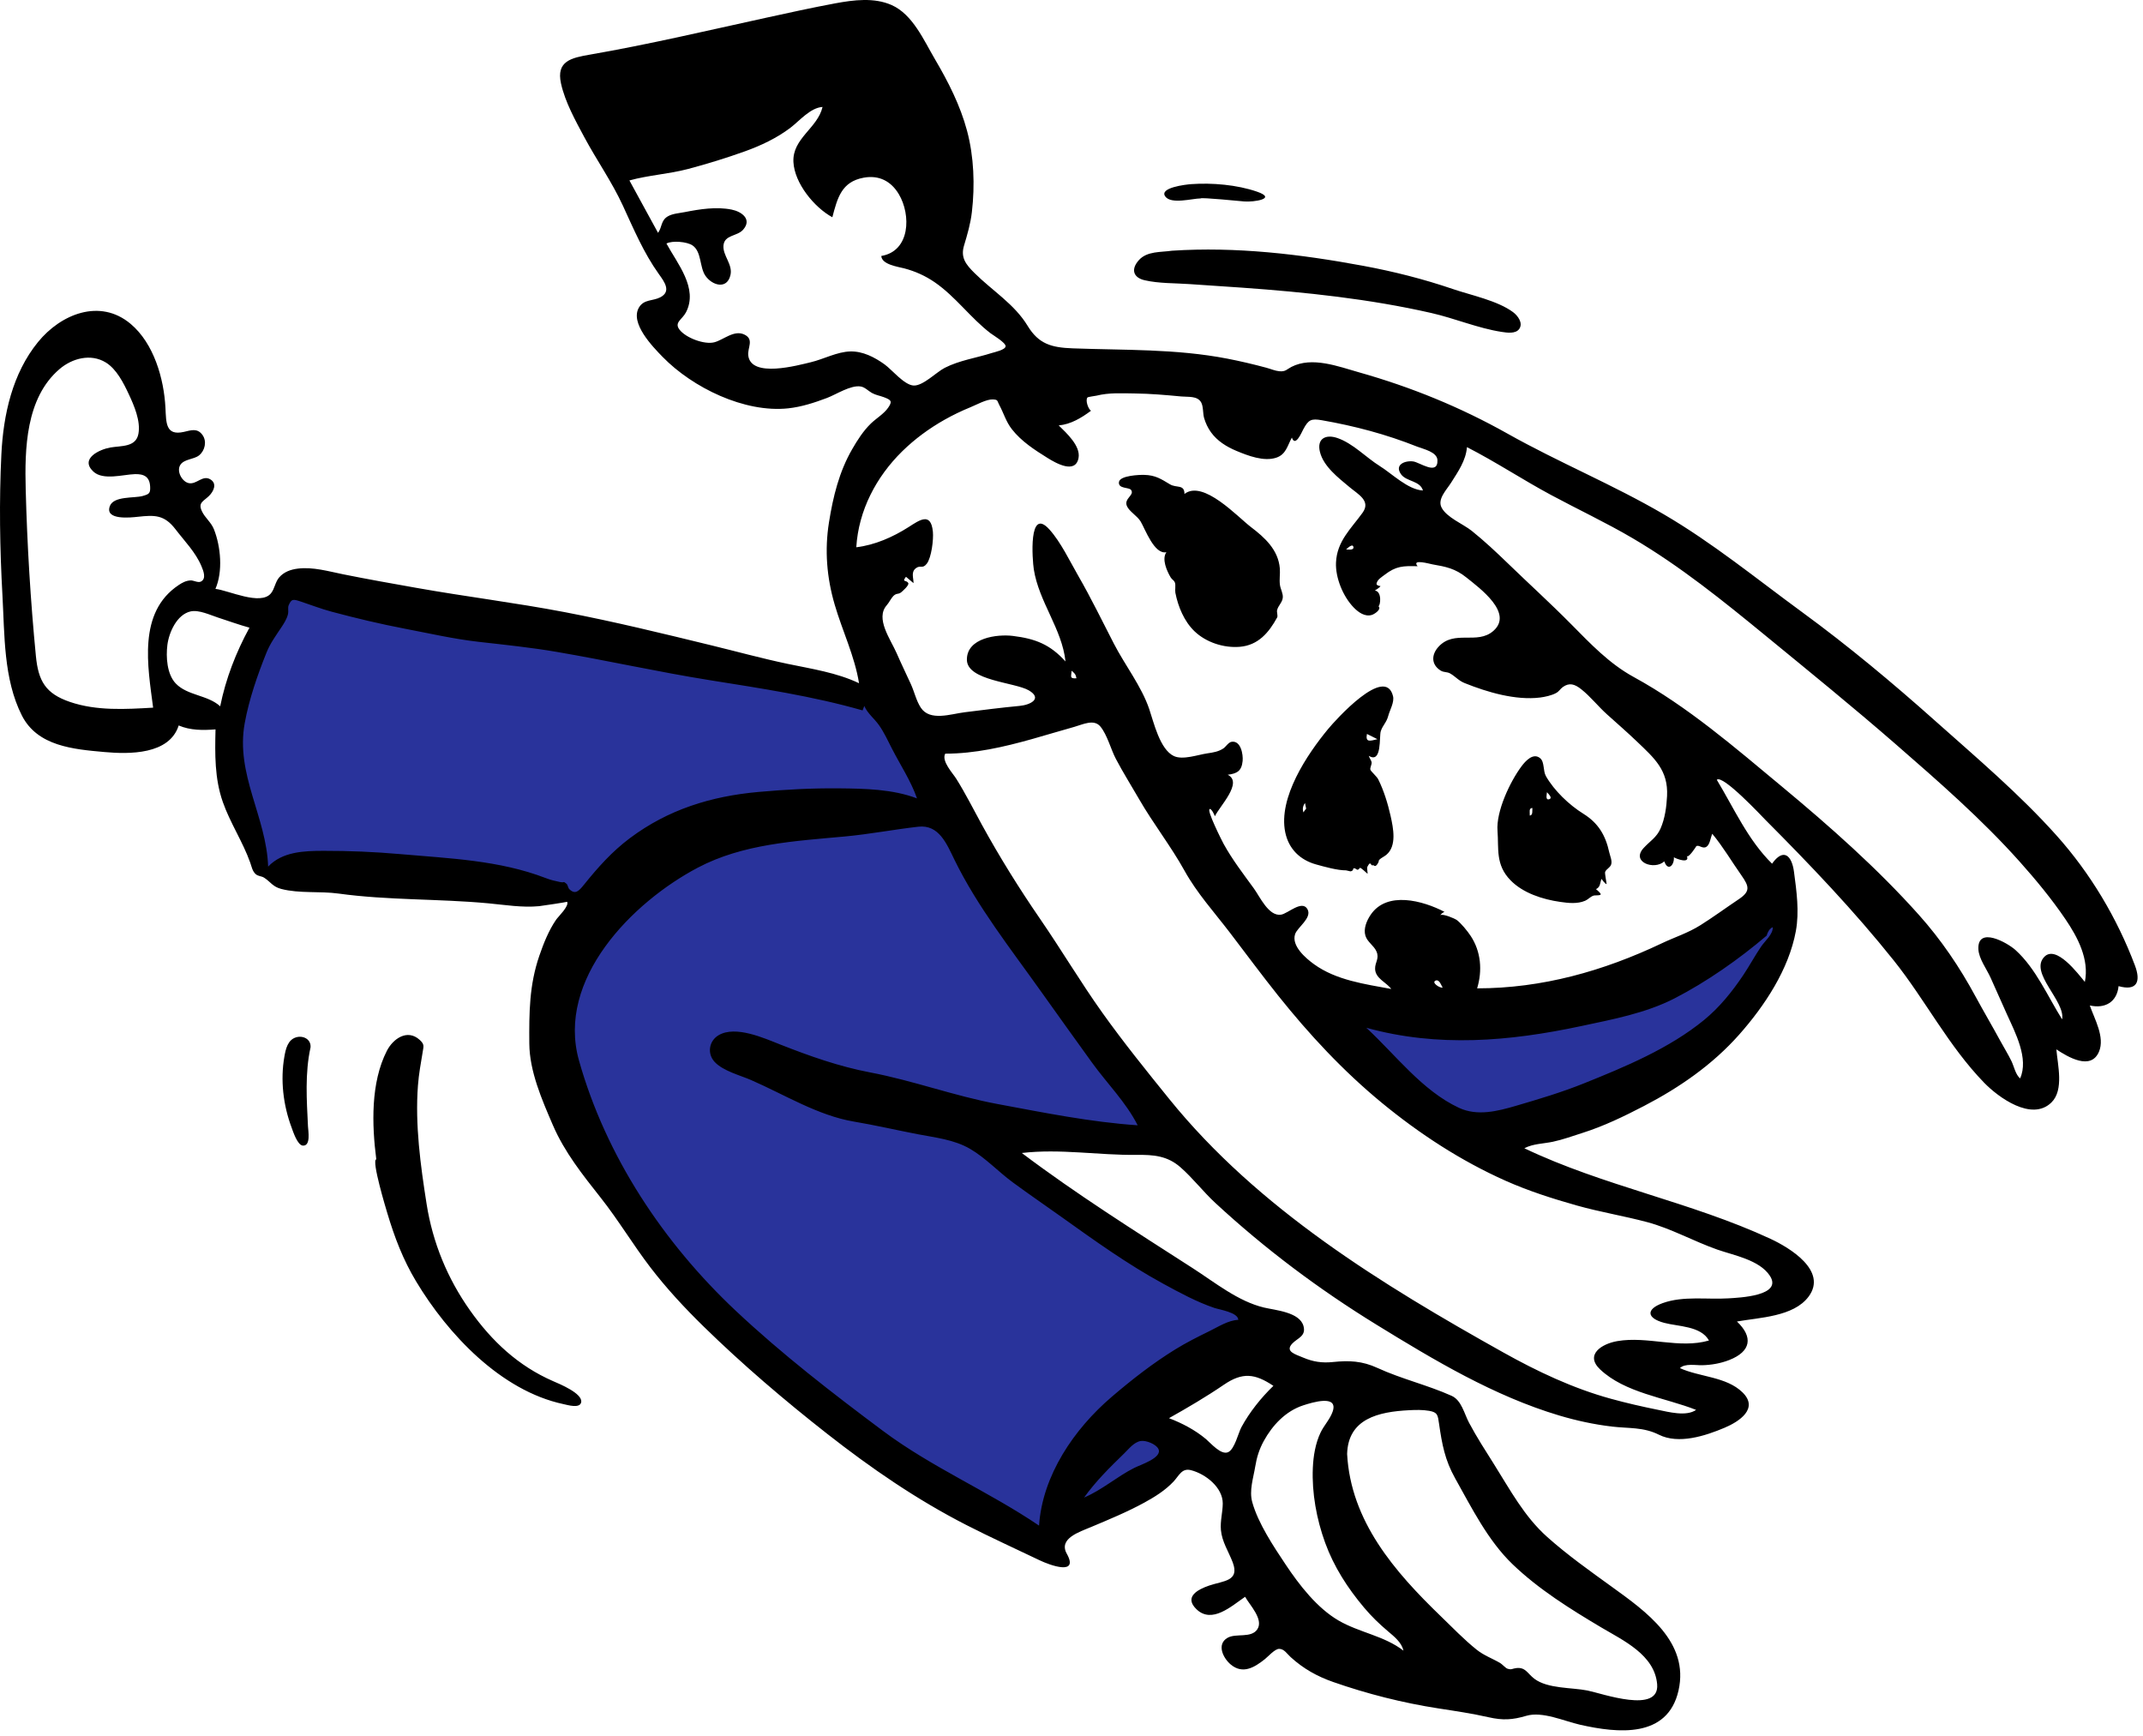
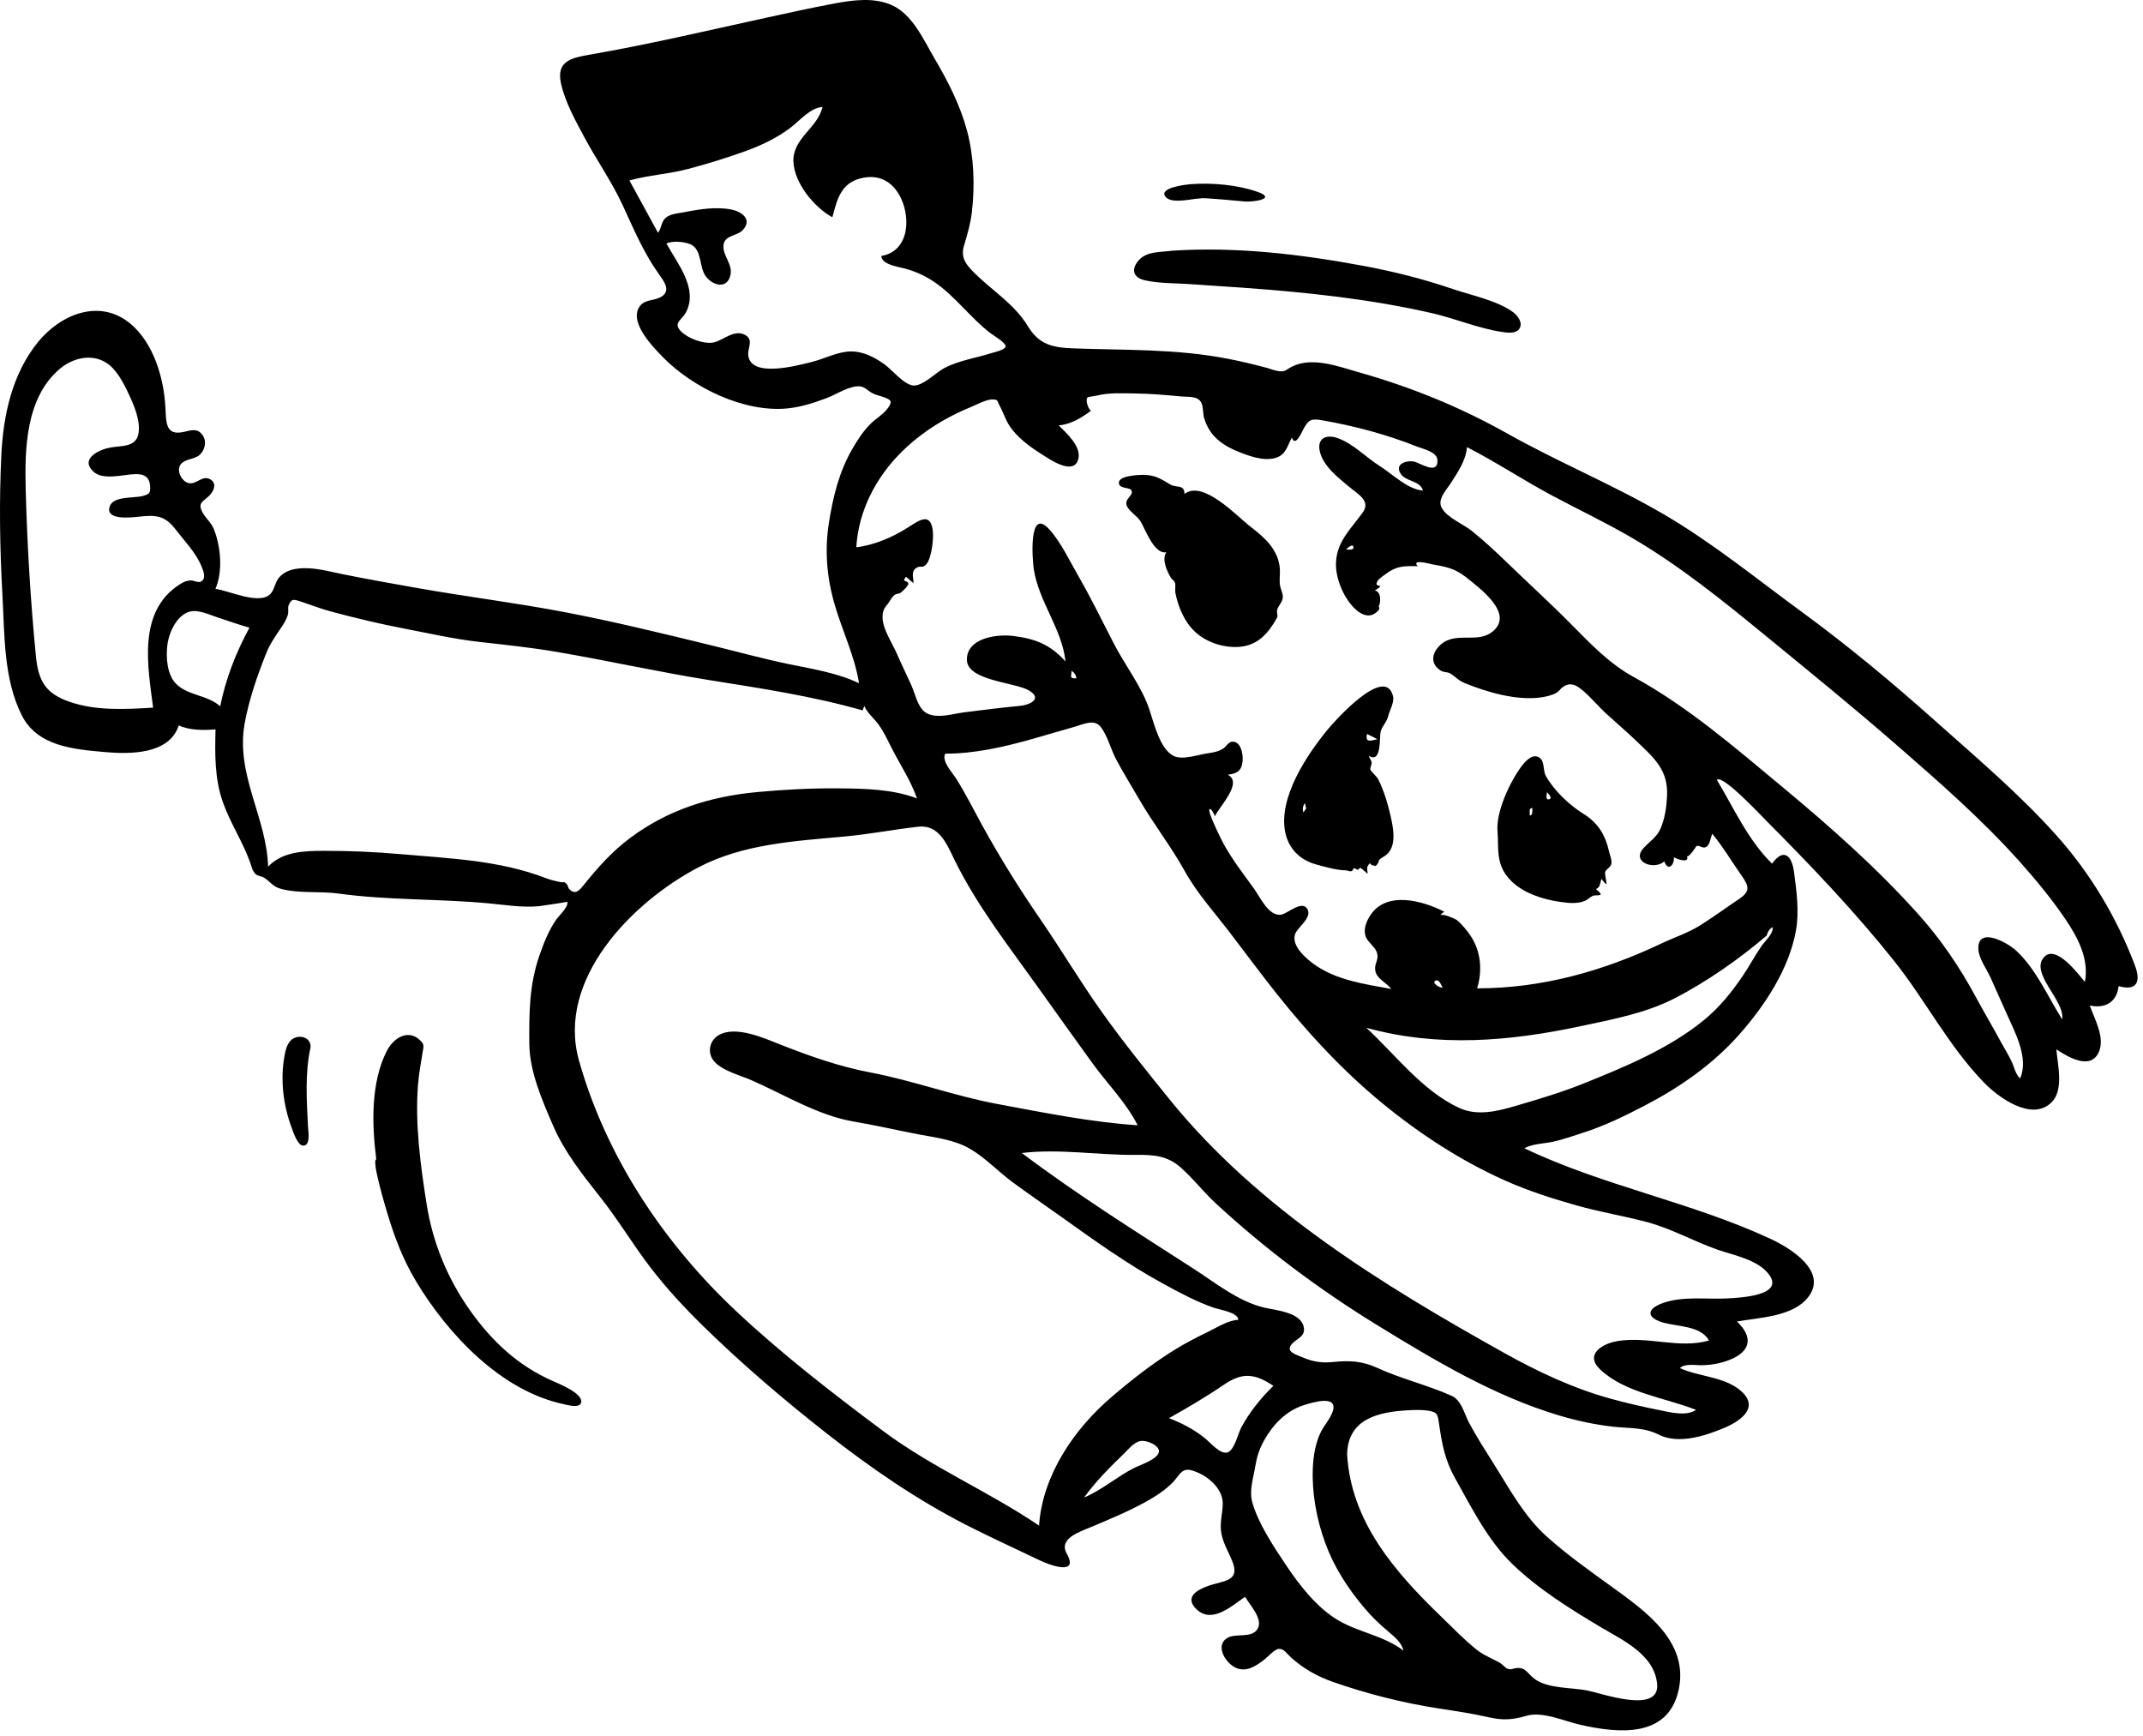
<svg xmlns="http://www.w3.org/2000/svg" width="326" height="264" viewBox="0 0 326 264" fill="none">
-   <path fill-rule="evenodd" clip-rule="evenodd" d="M162.806 172.71C157.818 172.645 152.83 172.58 147.842 172.516C149.69 173.721 151.538 174.926 153.386 176.131C166.437 184.643 179.488 193.154 192.538 201.665C189.429 203.738 186.32 205.811 183.211 207.884C180.101 209.956 176.992 212.029 173.883 214.102C174.984 215.268 176.085 216.434 177.186 217.6C178.287 218.766 179.388 219.932 180.49 221.098L178.446 222.261C177.067 223.046 175.688 223.83 174.309 224.615C172.655 225.556 171.002 226.497 169.348 227.437C167.224 228.646 165.1 229.854 162.976 231.063L158.959 233.348C158.88 233.393 158.794 233.45 158.702 233.51C158.429 233.689 158.116 233.895 157.868 233.873C157.516 233.841 156.962 233.4 156.526 233.053C156.347 232.91 156.187 232.783 156.07 232.707C154.793 231.876 153.518 231.043 152.245 230.207C148.327 227.636 144.423 225.043 140.534 222.427C131 216.013 121.487 209.522 112.36 202.536C108.143 199.309 104.229 195.963 100.934 191.765C97.31 187.145 94.316 182.044 91.685 176.804C89.469 172.394 87.507 167.853 85.766 163.234C85.598 162.788 85.36 162.266 85.106 161.708C84.455 160.281 83.695 158.615 83.715 157.361C83.725 156.717 84.113 155.877 84.457 155.133C84.613 154.796 84.761 154.479 84.859 154.208C85.233 153.18 85.607 152.151 85.981 151.123C86.355 150.095 86.729 149.067 87.103 148.038C87.226 147.697 87.389 147.33 87.557 146.951C87.908 146.156 88.282 145.309 88.371 144.548C88.48 143.622 88.208 142.462 87.957 141.393C87.84 140.896 87.728 140.42 87.661 139.994C87.635 139.831 87.617 139.593 87.596 139.322C87.533 138.514 87.448 137.413 87.078 137.137C86.841 136.961 86.135 136.976 85.609 136.987C85.403 136.991 85.224 136.994 85.113 136.986C82.997 136.823 80.882 136.66 78.766 136.498C77.673 136.414 76.579 136.329 75.486 136.245L49.67 134.26C48.889 134.2 48.077 134.173 47.255 134.146C45.584 134.092 43.874 134.036 42.315 133.694C40.559 133.309 39.461 131.9 38.936 130.253C37.36 125.308 35.87 120.284 34.91 115.178C33.982 110.243 34.878 106.403 36.902 101.836C38.673 97.839 40.766 93.875 43.145 90.201C43.722 89.31 43.811 89.329 44.557 89.488C44.698 89.518 44.863 89.553 45.059 89.588C50.112 90.489 55.165 91.389 60.219 92.29C68.77 93.815 77.323 95.339 85.874 96.864C94.426 98.388 102.978 99.913 111.53 101.437C117.56 102.512 123.591 103.587 129.621 104.662C129.892 104.71 130.242 104.74 130.621 104.773C131.474 104.845 132.468 104.93 133.006 105.265C133.292 105.444 133.526 105.874 133.73 106.251C133.811 106.399 133.886 106.538 133.959 106.651L134.093 106.858C135.165 108.52 136.237 110.181 137.309 111.843C142.11 119.285 147.021 126.656 151.932 134.026C153.432 136.277 154.932 138.528 156.429 140.781C160.58 147.03 164.732 153.279 168.883 159.528C171.845 163.987 174.807 168.445 177.769 172.904C172.781 172.84 167.794 172.775 162.806 172.71ZM203.421 153.86C216.722 153.828 230.437 153.219 243.453 150.362C253.368 148.185 263.325 143.7 271.436 137.536C269.736 144.017 267.359 152.123 262.337 156.819C260.575 158.467 258.27 159.587 256.099 160.642C255.918 160.73 255.737 160.818 255.558 160.905C252.142 162.573 248.639 164.065 245.113 165.482C244.601 165.688 244.087 165.895 243.571 166.103C237.813 168.429 231.806 170.854 225.721 171.969C223.88 172.305 222.942 171.975 221.41 170.87C218.954 169.1 216.722 166.989 214.523 164.909C214.418 164.81 214.313 164.71 214.208 164.611C210.52 161.124 206.932 157.525 203.421 153.86Z" fill="#29339B" />
  <path fill-rule="evenodd" clip-rule="evenodd" d="M135.652 0.775C138.857 2.203 140.548 6.155 142.231 9.013C144.25 12.443 146.08 16.034 147.111 19.896C148.168 23.853 148.315 28.191 147.846 32.251C147.64 34.038 147.157 35.663 146.646 37.372C146.1 39.199 146.95 40.244 148.246 41.532C150.937 44.207 154.325 46.26 156.322 49.556C158.014 52.349 159.982 52.866 163.171 52.986C171.093 53.283 178.857 53.038 186.706 54.553C188.698 54.938 190.678 55.409 192.639 55.935C193.283 56.108 193.956 56.409 194.62 56.47C195.577 56.557 195.74 56.176 196.455 55.808C199.6 54.19 203.592 55.745 206.735 56.633C214.67 58.875 222.158 61.927 229.35 65.971C237.117 70.338 245.396 73.728 253.091 78.225C260.525 82.569 267.204 88.036 274.137 93.107C281.188 98.265 287.876 103.846 294.397 109.658C300.699 115.274 307.215 120.787 312.853 127.089C317.993 132.835 322.053 139.636 324.777 146.864C325.686 149.277 325.126 150.796 322.284 150C322.033 152.441 320.213 153.461 317.907 152.939C318.615 154.987 320.233 157.76 319.307 159.963C318.076 162.893 314.551 160.761 312.822 159.619C313.01 161.974 314.012 165.797 312.067 167.697C309.053 170.642 303.966 166.889 301.831 164.689C296.391 159.081 292.912 152.142 288.083 146.092C282.097 138.594 275.354 131.524 268.587 124.736C268.053 124.2 262.029 117.738 261.166 118.616C263.794 122.968 265.895 127.758 269.569 131.374C271.313 128.924 272.577 130.131 272.905 132.591C273.298 135.548 273.736 138.662 273.191 141.625C272.119 147.458 268.437 153.006 264.568 157.374C260.52 161.943 255.495 165.422 250.104 168.222C247.052 169.807 243.991 171.293 240.708 172.334C239.237 172.8 237.765 173.341 236.254 173.664C234.802 173.976 233.232 173.954 231.888 174.659C243.927 180.406 257.246 182.827 269.313 188.427C272.226 189.778 278.075 193.291 275.119 197.239C272.833 200.294 267.638 200.402 264.228 201.012C266.736 203.38 266.363 205.578 263.065 206.868C261.74 207.385 260.359 207.626 258.946 207.662C257.987 207.687 256.329 207.346 255.554 208.1C258.544 209.47 262.621 209.387 265.078 211.794C267.585 214.249 264.591 216.225 262.35 217.172C259.403 218.417 255.35 219.731 252.352 218.229C249.982 217.042 247.795 217.3 245.174 216.988C242.472 216.666 239.802 216.087 237.195 215.31C227.271 212.348 218.132 206.868 209.368 201.478C200.612 196.092 192.446 189.973 184.894 182.991C183.031 181.269 181.48 179.219 179.576 177.551C177.572 175.796 175.474 175.638 172.91 175.668C167.082 175.734 161.265 174.697 155.441 175.38C163.813 181.69 172.66 187.248 181.467 192.916C184.818 195.072 188.341 197.948 192.28 198.888C194.009 199.301 197.717 199.574 198.292 201.705C198.711 203.26 197.381 203.522 196.585 204.365C195.431 205.587 197.055 205.996 198.246 206.502C199.747 207.14 201.117 207.346 202.751 207.177C205.254 206.919 207.217 207.004 209.548 208.076C213.212 209.76 217.146 210.666 220.819 212.313C222.34 212.995 222.74 215.028 223.474 216.408C224.629 218.577 225.963 220.643 227.272 222.72C229.739 226.636 231.869 230.664 235.37 233.788C238.439 236.526 241.855 238.951 245.188 241.358C250.393 245.118 257.014 249.767 255.341 257.143C253.687 264.434 246.13 263.65 240.372 262.348C237.948 261.8 234.636 260.268 232.192 260.988C230.084 261.61 228.632 261.702 226.444 261.206C223.908 260.63 221.356 260.255 218.786 259.858C213.4 259.025 207.969 257.651 202.822 255.85C200.353 254.986 198.291 253.833 196.347 252.068C195.769 251.544 195.349 250.8 194.581 250.806C193.928 250.812 192.918 251.971 192.413 252.373C190.818 253.643 189.053 254.704 187.233 253.193C186.071 252.229 185.037 250.13 186.717 249.136C188.006 248.375 190.359 249.247 191.282 247.807C192.25 246.299 190.087 244.111 189.41 242.886C187.367 244.273 184.359 247.078 181.989 244.756C180.091 242.896 182.203 241.768 183.954 241.173C186.118 240.437 188.623 240.531 187.52 237.637C186.893 235.993 185.89 234.52 185.729 232.726C185.606 231.363 186 230.05 186.009 228.697C186.027 226.279 183.426 224.196 181.161 223.623C179.778 223.273 179.367 224.455 178.518 225.361C177.269 226.692 175.674 227.689 174.084 228.558C171.476 229.982 168.737 231.113 166.004 232.263C164.192 233.025 160.99 234.023 162.283 236.332C164.176 239.711 159.74 238.094 158.14 237.327C154.419 235.543 150.662 233.84 146.987 231.958C139.451 228.099 132.518 223.332 125.862 218.116C119.327 212.994 112.948 207.554 107.011 201.747C104.135 198.933 101.386 195.973 98.938 192.778C96.308 189.345 94.093 185.623 91.413 182.224C88.633 178.697 85.884 175.275 84.093 171.115C82.433 167.26 80.55 162.956 80.52 158.721C80.487 154.042 80.505 149.84 82.053 145.351C82.698 143.479 83.474 141.528 84.599 139.891C84.922 139.42 86.62 137.811 86.272 137.169C86.291 137.205 82.415 137.798 82.01 137.836C79.436 138.082 76.847 137.641 74.284 137.402C66.703 136.694 59.051 136.959 51.499 135.919C48.652 135.526 45.562 135.938 42.783 135.215C41.47 134.874 41.147 134.122 40.182 133.507C39.742 133.226 39.27 133.318 38.861 132.928C38.381 132.471 38.278 131.812 38.065 131.215C36.932 128.032 35.021 125.19 33.899 122.001C32.637 118.413 32.694 114.696 32.786 110.946C30.911 111.095 28.942 111.108 27.184 110.349C25.764 114.81 19.651 114.729 15.893 114.391C11.2 113.968 5.697 113.526 3.319 108.816C0.523 103.28 0.708 96.56 0.37 90.519C-0.027 83.424 -0.14 76.223 0.208 69.124C0.505 63.085 1.881 56.817 5.785 52.025C9.229 47.797 15.189 45.322 19.876 49.268C23.4 52.234 24.938 57.576 25.168 62.025C25.286 64.289 25.18 66.323 27.967 65.695C29.039 65.454 30.013 65.064 30.803 66.163C31.5 67.131 31.18 68.53 30.297 69.254C29.498 69.911 27.943 69.8 27.395 70.776C26.852 71.745 27.711 73.295 28.739 73.492C29.91 73.717 30.812 72.212 31.991 72.91C33.071 73.55 32.507 74.746 31.783 75.447C30.926 76.276 30.101 76.449 30.714 77.761C31.183 78.768 32.123 79.439 32.545 80.507C33.586 83.141 33.929 86.925 32.772 89.574C34.78 89.798 39.637 92.174 41.217 90.252C41.79 89.555 41.858 88.53 42.478 87.819C43.206 86.982 44.225 86.626 45.304 86.491C47.61 86.203 49.969 86.904 52.209 87.356C55.922 88.106 59.658 88.763 63.387 89.426C70.892 90.759 78.466 91.688 85.952 93.12C93.422 94.55 100.815 96.358 108.203 98.159C112.077 99.103 115.933 100.164 119.836 100.982C123.484 101.745 127.285 102.308 130.68 103.924C130.009 99.772 128.136 95.957 126.968 91.944C125.767 87.816 125.43 83.695 126.108 79.445C126.729 75.55 127.649 71.765 129.637 68.323C130.44 66.931 131.324 65.545 132.482 64.422C133.304 63.624 134.463 62.96 135.114 62.008C135.755 61.069 135.619 60.851 134.463 60.418C133.821 60.177 133.238 60.105 132.629 59.767C132.069 59.457 131.587 58.894 130.928 58.787C129.409 58.539 127.189 60.011 125.797 60.535C123.898 61.25 121.936 61.893 119.909 62.111C113.255 62.825 105.364 58.966 100.803 54.29C99.281 52.73 95.787 49.142 97.207 46.762C97.956 45.506 99.296 45.804 100.421 45.234C102.182 44.34 101.066 42.858 100.222 41.681C97.924 38.476 96.382 34.809 94.737 31.243C93.061 27.613 90.765 24.369 88.883 20.856C87.531 18.335 85.965 15.515 85.344 12.71C84.585 9.284 86.904 8.8 89.739 8.309C98.705 6.756 107.534 4.669 116.42 2.726C119.962 1.952 123.521 1.165 127.086 0.504C129.865 -0.01 132.984 -0.414 135.652 0.775ZM214.352 214.505C209.729 214.743 205.076 215.77 204.928 221.165C205.489 231.403 212.147 239.056 219.181 245.847C220.956 247.56 222.693 249.376 224.62 250.92C225.754 251.829 226.991 252.244 228.218 252.964C228.518 253.14 229.038 253.731 229.317 253.821C229.98 254.036 230.038 253.795 230.685 253.726C232.095 253.578 232.355 254.56 233.427 255.364C235.461 256.889 239.111 256.666 241.5 257.143C243.705 257.583 252.485 260.763 252.09 256.183C251.704 251.707 246.931 249.532 243.567 247.534C238.878 244.748 234.045 241.732 230.098 237.935C226.345 234.325 223.895 229.385 221.374 224.889C219.803 222.087 219.369 219.711 218.915 216.58C218.723 215.256 218.704 214.822 217.408 214.599C216.406 214.426 215.363 214.453 214.352 214.505ZM198.265 213.761C195.594 214.627 193.576 216.769 192.247 219.192C191.566 220.432 191.176 221.683 190.951 223.07C190.664 224.835 190.005 226.72 190.498 228.494C191.393 231.714 193.741 235.23 195.585 237.993C197.659 241.1 200.351 244.588 203.624 246.493C206.773 248.327 210.576 248.815 213.497 251.078C213.235 249.834 212.068 248.915 211.152 248.139C209.817 247.008 208.649 245.884 207.514 244.537C205.005 241.559 202.92 238.333 201.583 234.658C200.288 231.097 199.546 227.089 199.712 223.293C199.79 221.487 200.101 219.567 200.881 217.92C201.402 216.818 202.325 215.881 202.725 214.723C203.638 212.068 199.597 213.329 198.265 213.761ZM139.689 125.75C135.96 126.173 132.263 126.89 128.506 127.237C120.912 127.938 113.03 128.352 106.148 131.98C96.135 137.259 84.604 148.973 88.076 161.312C92.179 175.888 100.949 189.068 111.929 199.383C118.939 205.967 126.616 211.901 134.317 217.649C141.766 223.21 150.383 226.857 158.062 232.055C158.583 224.395 163.396 217.371 169.088 212.497C172.146 209.879 175.356 207.37 178.785 205.255C180.47 204.216 182.215 203.338 183.992 202.47C185.341 201.812 186.831 200.832 188.372 200.758C188.347 199.629 185.514 199.212 184.733 198.946C182.035 198.029 179.447 196.624 176.949 195.263C171.509 192.3 166.484 188.684 161.45 185.091C158.99 183.335 156.491 181.632 154.057 179.838C151.866 178.224 149.923 176.123 147.568 174.749C145.145 173.335 142.282 173.039 139.579 172.518C136.332 171.892 133.137 171.148 129.875 170.598C124.427 169.681 119.285 166.472 114.262 164.286C112.574 163.551 109.998 162.913 108.709 161.521C107.541 160.26 107.846 158.312 109.343 157.448C111.918 155.961 116.209 157.9 118.644 158.859C123.148 160.633 127.62 162.221 132.4 163.13C138.946 164.375 145.168 166.706 151.723 167.926C158.792 169.241 165.878 170.681 173.066 171.166C171.305 167.676 168.385 164.777 166.111 161.62C163.502 157.999 160.897 154.376 158.31 150.738C153.751 144.326 148.668 137.882 145.203 130.794C144.015 128.364 142.846 125.391 139.689 125.75ZM173.543 219.186C172.505 219.352 171.722 220.389 171.016 221.075C168.832 223.198 166.695 225.3 164.916 227.789C167.668 226.627 169.912 224.602 172.564 223.271C173.519 222.791 176.895 221.721 176.214 220.384C175.832 219.633 174.307 219.064 173.543 219.186ZM186.169 210.636C183.475 212.474 180.671 214.118 177.83 215.716C179.822 216.473 181.812 217.518 183.447 218.89C184.195 219.518 185.732 221.355 186.813 220.893C187.818 220.464 188.364 217.977 188.851 217.08C190.097 214.782 191.839 212.612 193.713 210.8C190.898 208.916 189.011 208.696 186.169 210.636ZM163.431 110.561C161.276 111.161 159.136 111.817 156.982 112.422C152.681 113.629 148.285 114.639 143.793 114.639C143.182 115.763 144.933 117.598 145.471 118.456C146.883 120.708 148.088 123.123 149.369 125.455C152.083 130.397 155.044 135.148 158.238 139.792C161.466 144.485 164.381 149.4 167.686 154.036C170.885 158.523 174.404 162.883 177.869 167.167C191.371 183.861 210.188 195.373 228.682 205.714C233.866 208.613 239.267 211.167 245.008 212.75C247.378 213.404 249.796 213.957 252.208 214.444C253.828 214.771 256.524 215.504 258.016 214.455C253.332 212.599 247.193 211.883 243.409 208.292C241.067 206.068 243.636 204.409 246.024 203.996C250.646 203.197 255.435 205.21 259.972 203.904C258.759 201.679 255.274 201.785 253.154 201.214C250.473 200.492 250.374 199.137 252.926 198.216C256.067 197.082 259.688 197.697 262.962 197.488C264.56 197.387 271.257 197.12 269.234 194.05C267.642 191.636 263.767 190.959 261.23 190.068C257.672 188.818 254.215 186.868 250.591 185.9C247.046 184.953 243.434 184.371 239.889 183.371C236.189 182.327 232.546 181.167 229.031 179.602C222.252 176.582 215.968 172.484 210.244 167.779C204.346 162.93 199.175 157.373 194.417 151.414C191.914 148.279 189.532 145.053 187.097 141.866C184.745 138.789 182.085 135.856 180.202 132.458C178.12 128.701 175.422 125.271 173.265 121.526C172.097 119.497 170.84 117.507 169.75 115.434C168.976 113.96 168.449 111.799 167.402 110.519C166.417 109.315 164.696 110.209 163.431 110.561ZM63.848 158.178C64.57 158.839 64.45 159.111 64.311 159.949C64.026 161.668 63.712 163.355 63.58 165.099C63.127 171.063 63.968 177.249 64.897 183.14C65.825 189.017 68.055 194.448 71.492 199.309C74.822 204.019 78.841 207.772 84.137 210.083C85.046 210.48 88.646 211.936 88.413 213.279C88.238 214.289 86.369 213.718 85.697 213.574C76.178 211.534 68.111 202.926 63.301 194.914C61.309 191.597 60.028 188.224 58.928 184.558C58.768 184.023 56.462 176.437 57.241 176.342C56.569 171.089 56.368 164.703 58.85 159.841C59.778 158.025 61.951 156.446 63.848 158.178ZM47.241 159.308C46.372 163.268 46.659 167.308 46.851 171.319C46.886 172.049 47.303 174.301 46.095 174.258C45.241 174.228 44.561 172.048 44.351 171.488C43.082 168.095 42.631 164.272 43.265 160.695C43.465 159.562 43.768 158.188 45.013 157.795C46.096 157.453 47.337 158.064 47.241 159.308ZM269.679 141.027C269.143 141.286 268.908 141.778 268.748 142.318C264.56 145.887 259.634 149.342 254.738 151.861C250.364 154.111 245.299 155.059 240.525 156.076C229.607 158.404 218.736 159.344 207.847 156.332C212.296 160.438 216.332 165.893 221.941 168.509C224.728 169.809 227.813 169.025 230.623 168.201C234.071 167.191 237.54 166.159 240.876 164.82C247.181 162.29 253.924 159.49 259.225 155.153C261.575 153.23 263.491 150.854 265.178 148.342C266.143 146.904 266.961 145.366 267.938 143.938C268.501 143.115 269.735 142.101 269.679 141.027ZM223.159 68.013C222.999 70.043 221.803 71.749 220.748 73.417C220.03 74.55 218.633 75.918 219.296 77.204C220.083 78.73 222.591 79.705 223.89 80.749C225.814 82.295 227.617 83.984 229.389 85.699C232.568 88.779 235.86 91.764 238.971 94.909C241.928 97.897 244.796 100.941 248.525 102.978C256.712 107.452 263.919 113.702 271.073 119.645C278.367 125.703 285.571 132.072 291.899 139.15C295.286 142.938 298.101 147.095 300.515 151.558C301.757 153.854 303.087 156.099 304.331 158.394C304.881 159.409 305.503 160.395 306.004 161.437C306.375 162.211 306.618 163.464 307.305 164.037C308.665 161.019 306.543 157.027 305.313 154.308C304.472 152.45 303.647 150.585 302.817 148.721C302.235 147.414 301.024 145.836 300.958 144.377C300.796 140.831 305.363 143.382 306.615 144.519C309.715 147.333 311.503 151.563 313.697 155.054C314.213 152.275 308.68 147.983 310.971 145.56C312.788 143.639 316.137 148.14 317.154 149.359C317.851 145.922 316.064 142.56 314.196 139.81C312.115 136.744 309.709 133.829 307.244 131.068C301.481 124.615 294.895 118.871 288.38 113.198C281.898 107.554 275.226 102.139 268.581 96.69C262.128 91.398 255.578 86.107 248.366 81.871C244.322 79.495 240.08 77.508 235.951 75.291C231.628 72.969 227.529 70.249 223.159 68.013ZM166.791 60.185C166.602 60.232 165.512 60.363 165.43 60.459C165.074 60.878 165.548 62.233 165.968 62.476C164.521 63.557 162.895 64.542 161.056 64.71C162.213 65.846 164.412 67.832 164.07 69.662C163.599 72.181 160.572 70.415 159.347 69.653C157.38 68.429 155.369 67.131 153.929 65.285C153.015 64.114 152.703 62.873 152.019 61.611C151.647 60.926 151.863 60.802 151.04 60.755C150.1 60.702 148.491 61.594 147.619 61.948C146.272 62.496 144.96 63.128 143.693 63.843C141.357 65.162 139.171 66.762 137.255 68.641C133.289 72.533 130.602 77.645 130.262 83.243C133.077 82.909 135.831 81.695 138.203 80.181C139.892 79.103 141.616 77.836 141.914 80.879C142.029 82.064 141.698 84.823 140.987 85.74C140.322 86.596 140.036 85.902 139.346 86.415C138.549 87.01 138.97 87.866 138.97 88.701C138.586 88.378 138.202 88.056 137.818 87.733C137.123 88.641 137.909 88.155 138.172 88.704C138.325 89.024 137.278 89.946 137.069 90.109C136.636 90.448 136.397 90.168 135.902 90.654C135.584 90.966 135.242 91.667 134.897 92.058C133.115 94.074 135.474 97.234 136.408 99.372C137.098 100.955 137.852 102.507 138.57 104.077C139.097 105.226 139.381 106.589 140.08 107.648C141.466 109.75 144.644 108.602 146.718 108.344C149.532 107.995 152.295 107.637 155.111 107.373C156.762 107.218 158.628 106.257 156.508 105.013C154.404 103.78 147.135 103.546 147.087 100.373C147.038 96.999 151.725 96.439 154.076 96.728C157.514 97.152 159.736 98.02 162.088 100.615C161.561 95.666 158.05 91.573 157.267 86.608C157.054 85.259 156.399 76.947 159.64 80.538C161.376 82.462 162.751 85.373 164.034 87.597C165.976 90.964 167.668 94.463 169.451 97.915C171.151 101.209 173.643 104.375 174.834 107.879C175.505 109.85 176.44 113.993 178.568 114.999C179.931 115.644 182.232 114.8 183.64 114.595C184.51 114.468 185.358 114.343 186.104 113.841C186.491 113.581 186.872 112.907 187.36 112.832C188.765 112.614 189.128 114.761 189.032 115.75C188.885 117.274 188.185 117.669 186.763 117.847C189.16 119.021 185.467 122.694 184.819 124.158C184.786 124.083 184.365 123.054 184.053 123.055C183.431 123.057 185.955 128.026 186.146 128.372C187.47 130.77 189.132 132.926 190.74 135.137C191.664 136.407 192.994 139.413 194.874 139.129C195.915 138.972 198.079 136.828 198.897 138.298C199.635 139.624 197.355 141.046 197.012 142.1C196.436 143.868 198.602 145.727 199.878 146.654C203.26 149.11 207.645 149.69 211.647 150.432C210.883 149.401 209.217 148.839 209.184 147.363C209.161 146.359 209.871 145.811 209.391 144.718C208.996 143.818 208.006 143.296 207.712 142.331C207.387 141.268 207.899 140.06 208.484 139.182C210.961 135.458 216.494 137.008 219.738 138.699C219.499 138.805 219.3 138.957 219.142 139.156L219.104 139.207L219.112 139.201C219.529 138.946 221.334 139.745 221.559 139.907C222.269 140.42 223.228 141.614 223.719 142.353C225.299 144.735 225.526 147.637 224.705 150.336C234.599 150.336 243.92 147.699 252.774 143.496C254.796 142.536 256.783 141.922 258.699 140.714C260.667 139.474 262.537 138.097 264.469 136.805C266.285 135.592 266.121 134.864 264.905 133.14C263.424 131.041 262.12 128.803 260.476 126.824C260.224 127.372 260.125 128.469 259.586 128.806C258.989 129.179 258.442 128.439 258.04 128.719C258.076 128.694 256.806 130.667 256.601 130.176C257.131 131.447 255.012 130.635 254.636 130.4C254.724 131.591 253.733 132.617 253.177 131.024C251.667 132.407 248.084 131.141 250.016 129.009C250.97 127.957 252.008 127.398 252.608 126.024C253.279 124.486 253.513 122.746 253.598 121.083C253.797 117.165 251.676 115.335 249.018 112.794C247.534 111.375 245.984 110.028 244.457 108.656C243.114 107.45 241.953 105.957 240.544 104.839C239.533 104.037 238.725 103.806 237.744 104.503C237.339 104.79 237.207 105.155 236.688 105.432C236.021 105.787 235.033 106.006 234.29 106.099C230.555 106.564 226.231 105.283 222.807 103.903C221.87 103.526 221.421 102.911 220.61 102.443C220.096 102.147 219.659 102.327 219.115 101.973C217.691 101.05 217.763 99.569 218.798 98.415C221.222 95.712 224.704 98.144 227.181 95.961C230.268 93.241 225.121 89.48 223.043 87.816C221.379 86.483 219.949 86.195 217.916 85.845C217.49 85.771 214.665 84.956 215.653 86.128C213.459 86.071 212.379 86.08 210.612 87.45C210.149 87.809 209.532 88.149 209.405 88.762C209.338 89.085 210.004 89.15 210.005 89.147C209.916 89.365 209.245 89.759 209.148 89.828C210.279 89.962 209.985 92.181 209.694 92.194L209.677 92.191L209.71 92.22C210.203 92.687 209.09 93.407 208.712 93.528C207.64 93.871 206.622 93.125 205.905 92.38C204.3 90.712 203.134 87.875 203.237 85.563C203.381 82.319 205.512 80.438 207.27 78.005C208.585 76.186 206.631 75.218 205.27 74.076C203.605 72.68 201.341 70.963 200.793 68.738C200.295 66.711 201.677 66.018 203.449 66.627C205.843 67.451 207.78 69.569 209.902 70.895C211.785 72.071 214.162 74.474 216.463 74.611C216.041 73.109 213.95 73.268 213.141 72.152C212.073 70.678 213.733 70.021 214.988 70.19C215.962 70.321 218.742 72.384 218.67 70.005C218.631 68.731 216.506 68.304 215.58 67.936C210.878 66.064 206.061 64.787 201.074 63.92C199.458 63.639 199.044 63.836 198.263 65.296C197.998 65.791 197.045 68.071 196.523 66.559C195.839 67.798 195.64 69.118 194.155 69.616C192.265 70.25 189.834 69.312 188.093 68.585C186.598 67.961 185.177 67.085 184.218 65.751C183.741 65.087 183.393 64.351 183.168 63.566C182.976 62.899 183.067 61.806 182.721 61.201C182.143 60.188 180.765 60.407 179.702 60.306C177.327 60.08 174.982 59.876 172.595 59.848C170.612 59.825 168.718 59.705 166.791 60.185ZM218.42 149.145C217.661 149.417 219.01 150.326 219.456 150.219C219.273 149.924 218.97 148.948 218.42 149.145ZM219.104 139.207L219.083 139.223C219.057 139.247 219.039 139.277 219.032 139.315C219.049 139.287 219.067 139.26 219.085 139.233L219.104 139.207ZM234.295 115.331C234.983 115.908 234.705 117.246 235.176 118.067C236.436 120.267 238.706 122.437 240.845 123.766C243.149 125.197 244.239 127.053 244.804 129.645C244.921 130.18 245.273 130.924 245.101 131.478C244.94 131.997 244.358 132.169 244.179 132.63C244.097 132.842 244.44 134.475 244.399 134.48C244.2 134.504 243.62 133.682 243.624 133.686C243.394 134.256 243.474 134.904 242.854 135.209L242.779 135.242L242.789 135.25C242.943 135.369 243.647 135.954 243.479 136.082C243.245 136.261 242.672 136.139 242.38 136.243C241.919 136.407 241.586 136.818 241.142 137.01C239.952 137.522 238.579 137.364 237.322 137.183C234.676 136.803 231.697 135.856 229.784 133.896C227.466 131.52 228.016 129.059 227.807 126.395C227.572 123.406 229.728 118.876 231.46 116.559C232.051 115.767 233.235 114.442 234.295 115.331ZM43.909 92.076C43.759 92.43 43.908 92.982 43.821 93.37C43.643 94.157 43.187 94.846 42.748 95.506C41.926 96.742 41.099 97.875 40.538 99.269C39.161 102.692 37.884 106.381 37.224 110.01C35.809 117.802 40.533 124.229 40.79 131.818C42.959 129.534 46.258 129.425 49.197 129.418C53.108 129.41 56.983 129.574 60.879 129.916C68.333 130.572 75.953 130.838 83.017 133.562C83.795 133.862 84.378 133.992 85.159 134.156C86.017 134.336 85.562 133.934 86.189 134.442C86.358 134.578 86.425 135.072 86.602 135.245C87.514 136.137 88.061 135.531 88.834 134.573C90.961 131.937 93.083 129.541 95.819 127.492C101.648 123.127 108.176 121.112 115.362 120.463C119.48 120.091 123.501 119.876 127.637 119.916C131.586 119.954 135.756 120.027 139.497 121.44C138.567 118.777 136.977 116.39 135.696 113.892C135.074 112.679 134.496 111.404 133.705 110.288C133.01 109.306 131.96 108.504 131.479 107.384C131.393 107.609 131.307 107.834 131.22 108.059C123.623 105.883 115.789 104.71 108 103.466C100.176 102.216 92.449 100.483 84.641 99.15C80.722 98.481 76.787 98.079 72.839 97.63C69.038 97.199 65.374 96.355 61.626 95.638C57.831 94.911 54.137 94.031 50.405 93.031C48.84 92.612 47.359 92.033 45.837 91.528C44.622 91.126 44.346 91.04 43.909 92.076ZM211.91 105.891C212.137 106.823 211.411 108.024 211.179 108.909C210.916 109.912 210.344 110.314 210.046 111.226C209.787 112.019 210.254 116.22 208.228 114.965C208.29 115.267 208.623 115.681 208.657 115.95C208.701 116.284 208.375 116.796 208.47 117.085C208.555 117.345 209.445 118.107 209.661 118.541C210.511 120.246 211.113 122.209 211.532 124.067C211.969 126.004 212.5 128.687 210.896 130.024C210.51 130.345 210.174 130.431 209.779 130.817C209.732 131.174 209.57 131.469 209.29 131.702C209.137 131.745 209.014 131.707 208.922 131.588C208.433 131.853 208.596 130.739 208.021 131.821C207.882 132.082 208.133 132.978 208.009 132.886C207.783 132.72 207.104 132.011 206.883 131.998C206.39 132.669 206.401 131.985 205.88 132.081C205.86 132.359 205.709 132.512 205.428 132.54C205.208 132.49 204.989 132.439 204.77 132.388C203.443 132.396 201.484 131.84 200.21 131.488C197.779 130.817 196.045 129.144 195.517 126.609C194.419 121.33 198.859 114.73 202.034 110.891C203.118 109.58 210.734 101.068 211.91 105.891ZM233.111 122.9C233.077 123.343 233.214 124.006 232.715 124.055C232.738 123.554 232.528 122.914 233.111 122.9ZM198.52 122.148C198.747 123.426 198.799 122.696 198.285 123.575C198.112 123.058 198.19 122.582 198.52 122.148ZM235.33 120.5C235.527 120.745 236.283 121.408 235.632 121.578C235.063 121.726 235.306 120.802 235.33 120.5ZM207.942 111.638C207.683 113.014 208.463 112.684 209.536 112.435C209.005 112.169 208.473 111.904 207.942 111.638ZM9.044 56.149C3.904 60.56 3.749 68.273 3.911 74.481C4.131 82.917 4.643 91.377 5.459 99.775C5.827 103.57 6.91 105.502 10.655 106.774C14.713 108.152 19.084 107.885 23.294 107.64C22.489 101.383 20.913 93.15 27.191 88.985C27.765 88.604 28.291 88.323 28.99 88.286C29.451 88.263 30.114 88.681 30.552 88.467C31.439 88.034 30.931 86.806 30.641 86.112C29.758 84.001 28.074 82.311 26.707 80.52C24.991 78.271 23.517 78.332 20.954 78.609C19.932 78.72 15.912 79.178 16.704 76.996C17.279 75.41 20.436 75.808 21.716 75.44C22.686 75.162 22.883 75.039 22.842 74.048C22.776 72.499 21.888 72.078 20.51 72.121C18.738 72.175 15.669 73.117 14.194 71.723C12.086 69.733 15.212 68.339 16.796 68.068C18.455 67.785 20.674 68.043 21.056 65.99C21.421 64.031 20.388 61.661 19.581 59.937C18.799 58.269 17.732 56.143 16.102 55.141C13.802 53.728 10.964 54.502 9.044 56.149ZM28.996 93.001C26.908 93.469 25.707 96.188 25.464 98.089C25.23 99.928 25.39 102.552 26.738 103.965C28.507 105.82 31.592 105.695 33.497 107.435C34.34 103.247 35.9 99.217 37.95 95.474C36.331 95.028 34.754 94.452 33.158 93.935C31.991 93.557 30.25 92.72 28.996 93.001ZM163.018 102.024C163.487 102.424 163.635 102.546 163.756 103.174C162.644 103.245 162.979 102.888 163.018 102.024ZM174.043 72.233C175.78 72.278 176.593 72.841 177.987 73.673C178.98 74.267 180.185 73.628 180.185 75.136C183.021 72.907 188.31 78.662 190.298 80.17C192.396 81.76 194.46 83.631 194.693 86.469C194.761 87.309 194.587 88.171 194.714 89.007C194.809 89.638 195.208 90.268 195.14 90.921C195.06 91.679 194.419 92.122 194.271 92.835C194.213 93.117 194.413 93.684 194.289 93.912C193.017 96.243 191.388 98.155 188.599 98.385C186.169 98.586 183.485 97.719 181.714 96.024C180.143 94.52 179.207 92.267 178.8 90.159C178.729 89.795 178.863 88.96 178.743 88.651C178.569 88.202 178.306 88.194 178.089 87.831C177.515 86.867 176.691 85.05 177.436 83.991C175.6 84.406 174.204 80.47 173.518 79.323C173.004 78.463 171.765 77.791 171.421 76.955C170.949 75.808 172.644 75.316 172.057 74.517C171.743 74.09 170.055 74.381 170.221 73.31C170.374 72.319 173.38 72.216 174.043 72.233ZM209.626 92.153C209.642 92.174 209.659 92.187 209.677 92.192V92.191L209.671 92.186L209.626 92.153ZM204.776 83.572C204.936 83.435 205.789 82.571 205.889 83.219C205.971 83.75 205.032 83.572 204.776 83.572ZM125.129 16.268C123.277 16.381 121.626 18.381 120.246 19.431C118.186 20.998 115.751 22.148 113.323 23.018C110.497 24.03 107.592 24.93 104.69 25.698C101.747 26.477 98.681 26.636 95.747 27.445C97.199 30.102 98.651 32.76 100.103 35.417C100.739 34.541 100.522 33.551 101.57 32.921C102.297 32.484 103.349 32.424 104.171 32.262C106.46 31.812 108.971 31.413 111.294 31.879C112.793 32.18 114.46 33.334 113.041 34.945C112.145 35.962 110.217 35.701 110.059 37.316C109.909 38.863 111.489 40.192 111.123 41.819C110.609 44.106 108.324 43.421 107.308 41.943C106.402 40.624 106.745 38.28 105.347 37.329C104.512 36.762 102.282 36.558 101.383 37.043C103.034 40.091 106.244 43.849 104.361 47.493C103.783 48.612 102.519 49.039 103.366 50.139C104.343 51.407 107.162 52.452 108.663 52.064C110.069 51.701 111.679 50.117 113.26 50.901C114.752 51.64 113.695 52.896 113.826 54.058C114.224 57.557 121.4 55.561 123.348 55.097C125.303 54.631 127.342 53.504 129.36 53.458C131.262 53.414 133.029 54.331 134.537 55.406C135.666 56.21 137.545 58.564 138.977 58.642C140.414 58.721 142.451 56.594 143.719 55.95C145.995 54.794 148.482 54.46 150.893 53.689C151.276 53.567 152.948 53.223 152.978 52.665C153.007 52.128 151.03 50.954 150.694 50.697C147.627 48.355 145.38 45.126 142.188 42.932C140.766 41.954 139.228 41.264 137.566 40.824C136.643 40.58 134.131 40.251 134.065 38.935C138.492 38.194 138.602 32.671 136.735 29.54C135.548 27.548 133.706 26.601 131.379 27.029C128.008 27.65 127.392 30.118 126.62 33.046C123.865 31.547 120.862 27.877 120.698 24.643C120.517 21.048 124.377 19.502 125.129 16.268ZM207.368 40.432C212.012 41.294 216.555 42.442 221.028 43.969C223.783 44.909 227.791 45.717 230.174 47.481C230.869 47.996 231.745 49.13 231.11 50.035C230.563 50.816 229.225 50.606 228.433 50.484C224.837 49.931 221.315 48.426 217.757 47.615C208.302 45.458 198.602 44.445 188.943 43.755C186.279 43.565 183.613 43.4 180.949 43.213C178.731 43.058 176.293 43.128 174.12 42.626C172.407 42.23 171.98 40.971 173.263 39.553C174.514 38.172 176.612 38.387 178.288 38.135C188.037 37.499 197.793 38.656 207.368 40.432ZM191.21 29.15C194.371 30.239 190.677 30.758 189.294 30.644C188.826 30.605 182.644 29.992 182.644 30.182C181.41 30.182 178.145 31.126 177.259 29.878C176.307 28.538 180.382 28.068 181.206 28.009C184.372 27.78 188.167 28.102 191.21 29.15Z" fill="black" />
</svg>